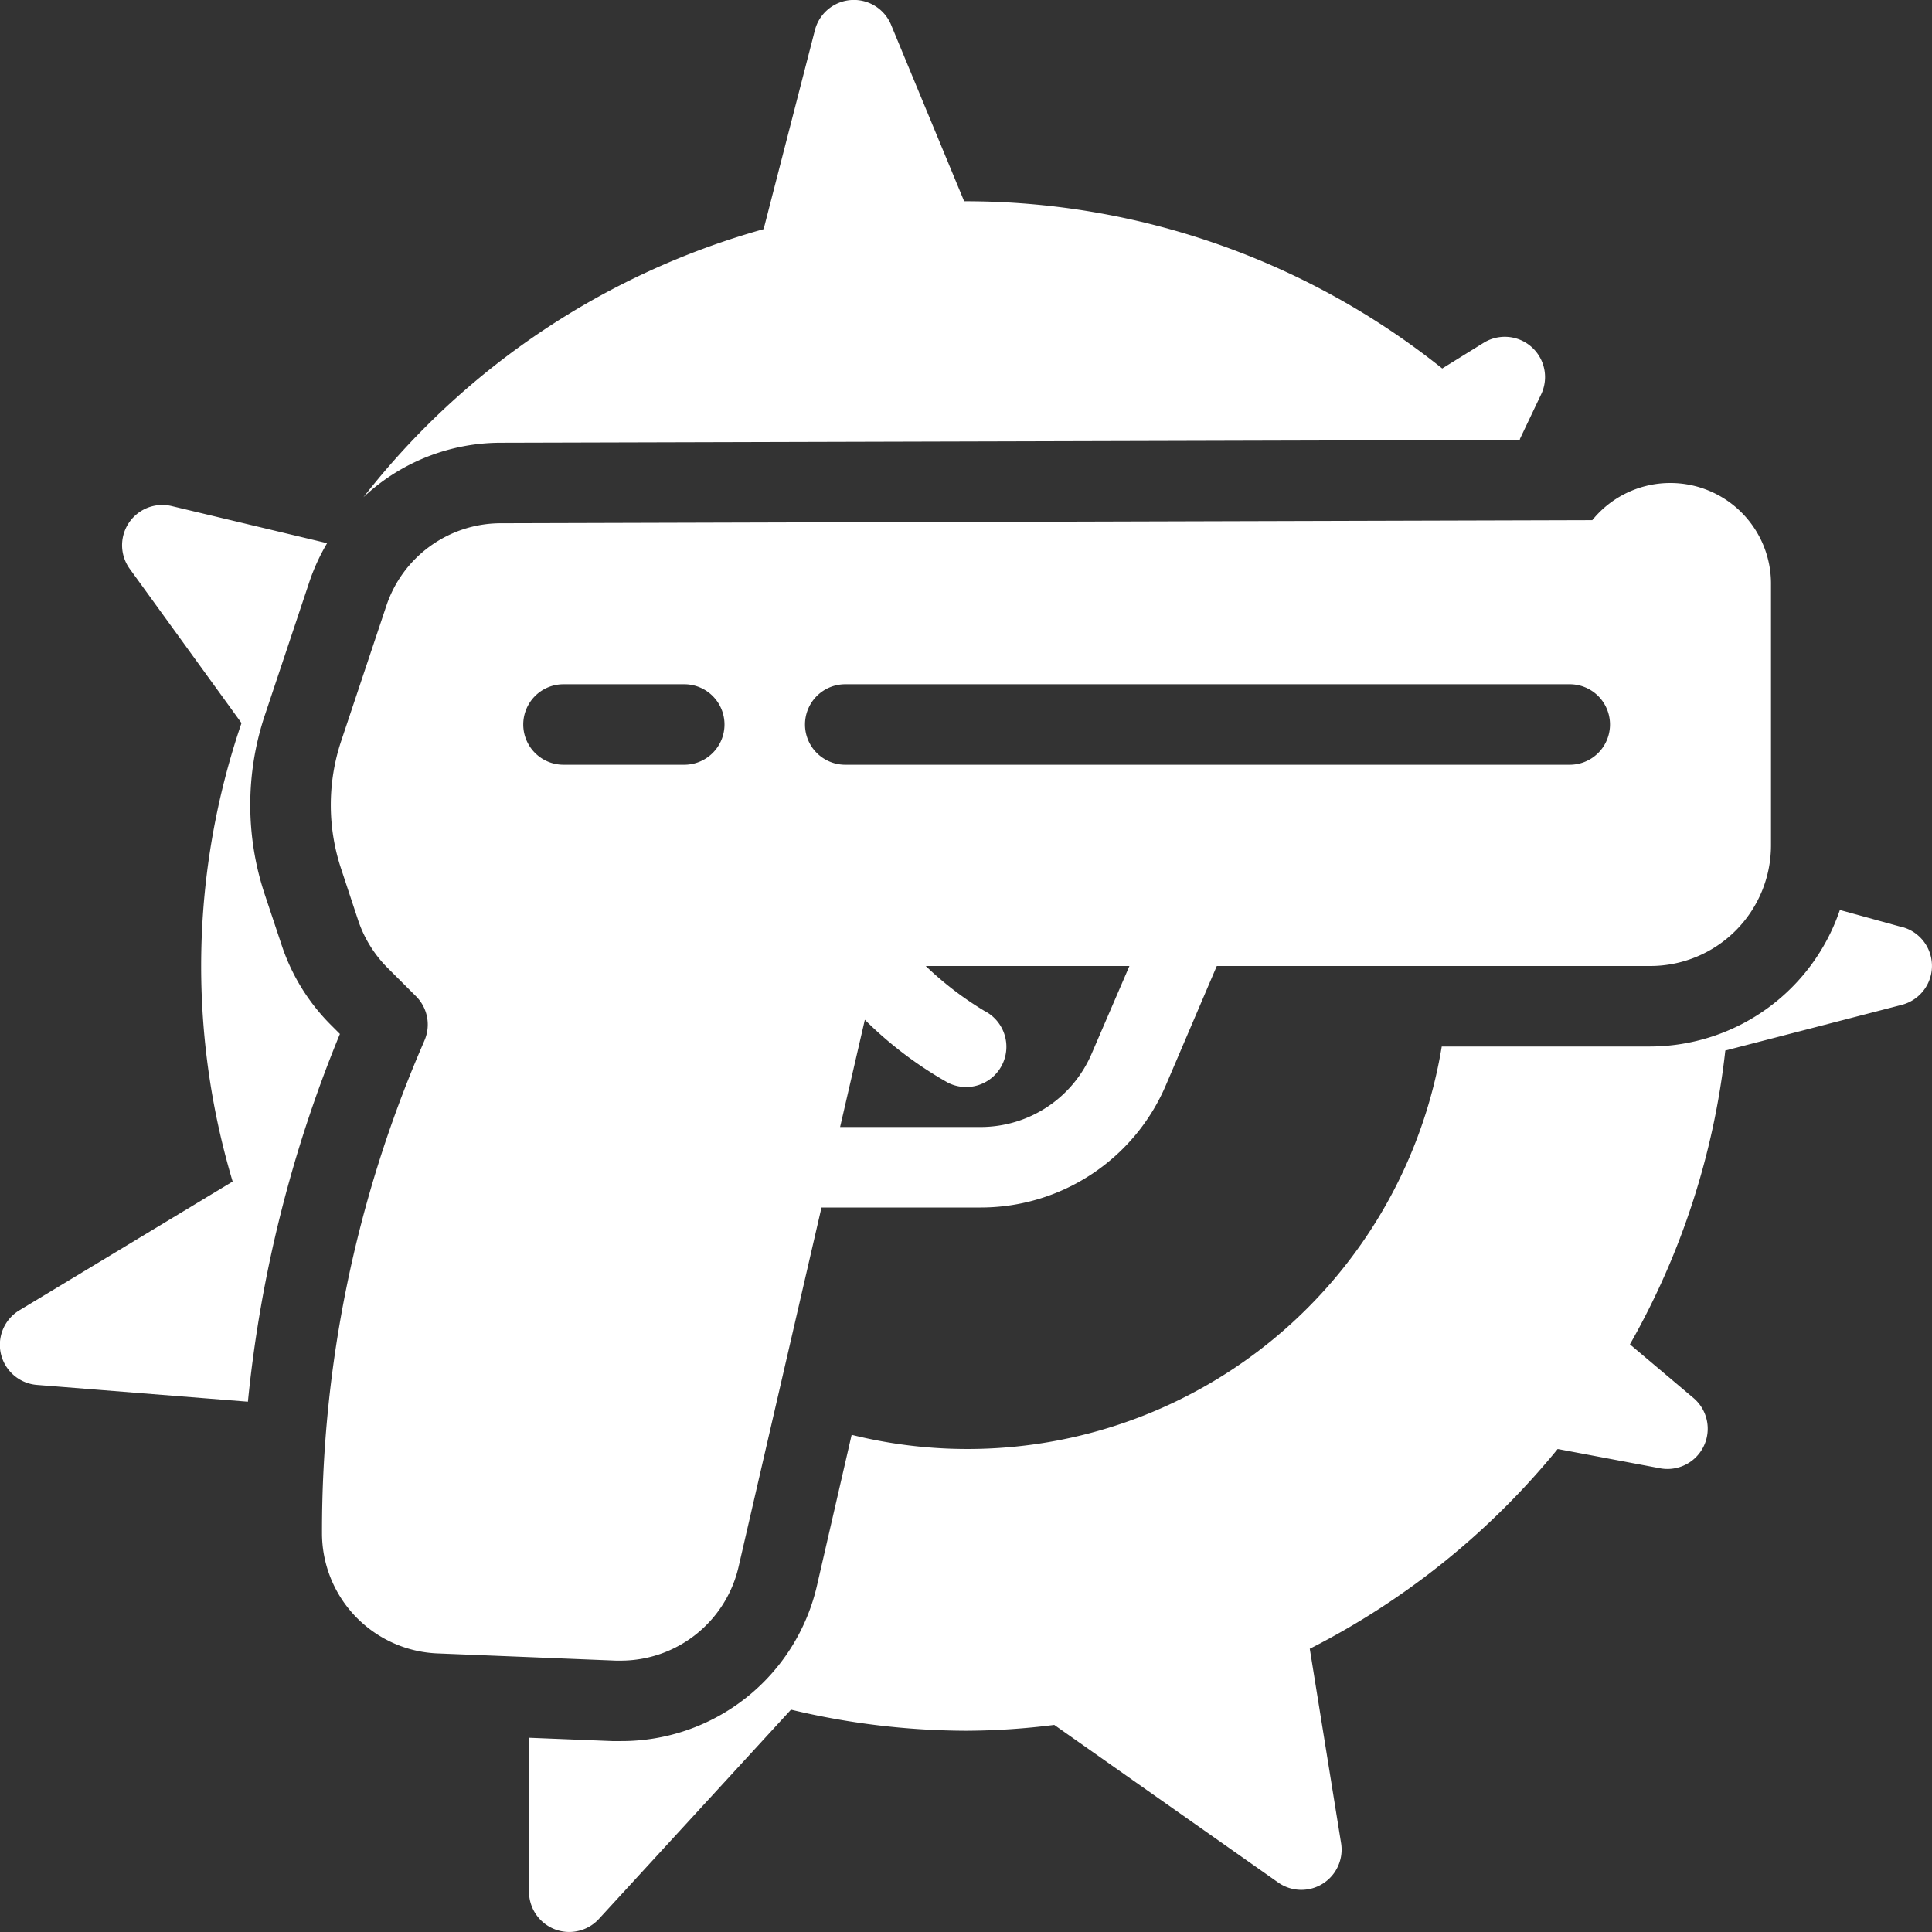
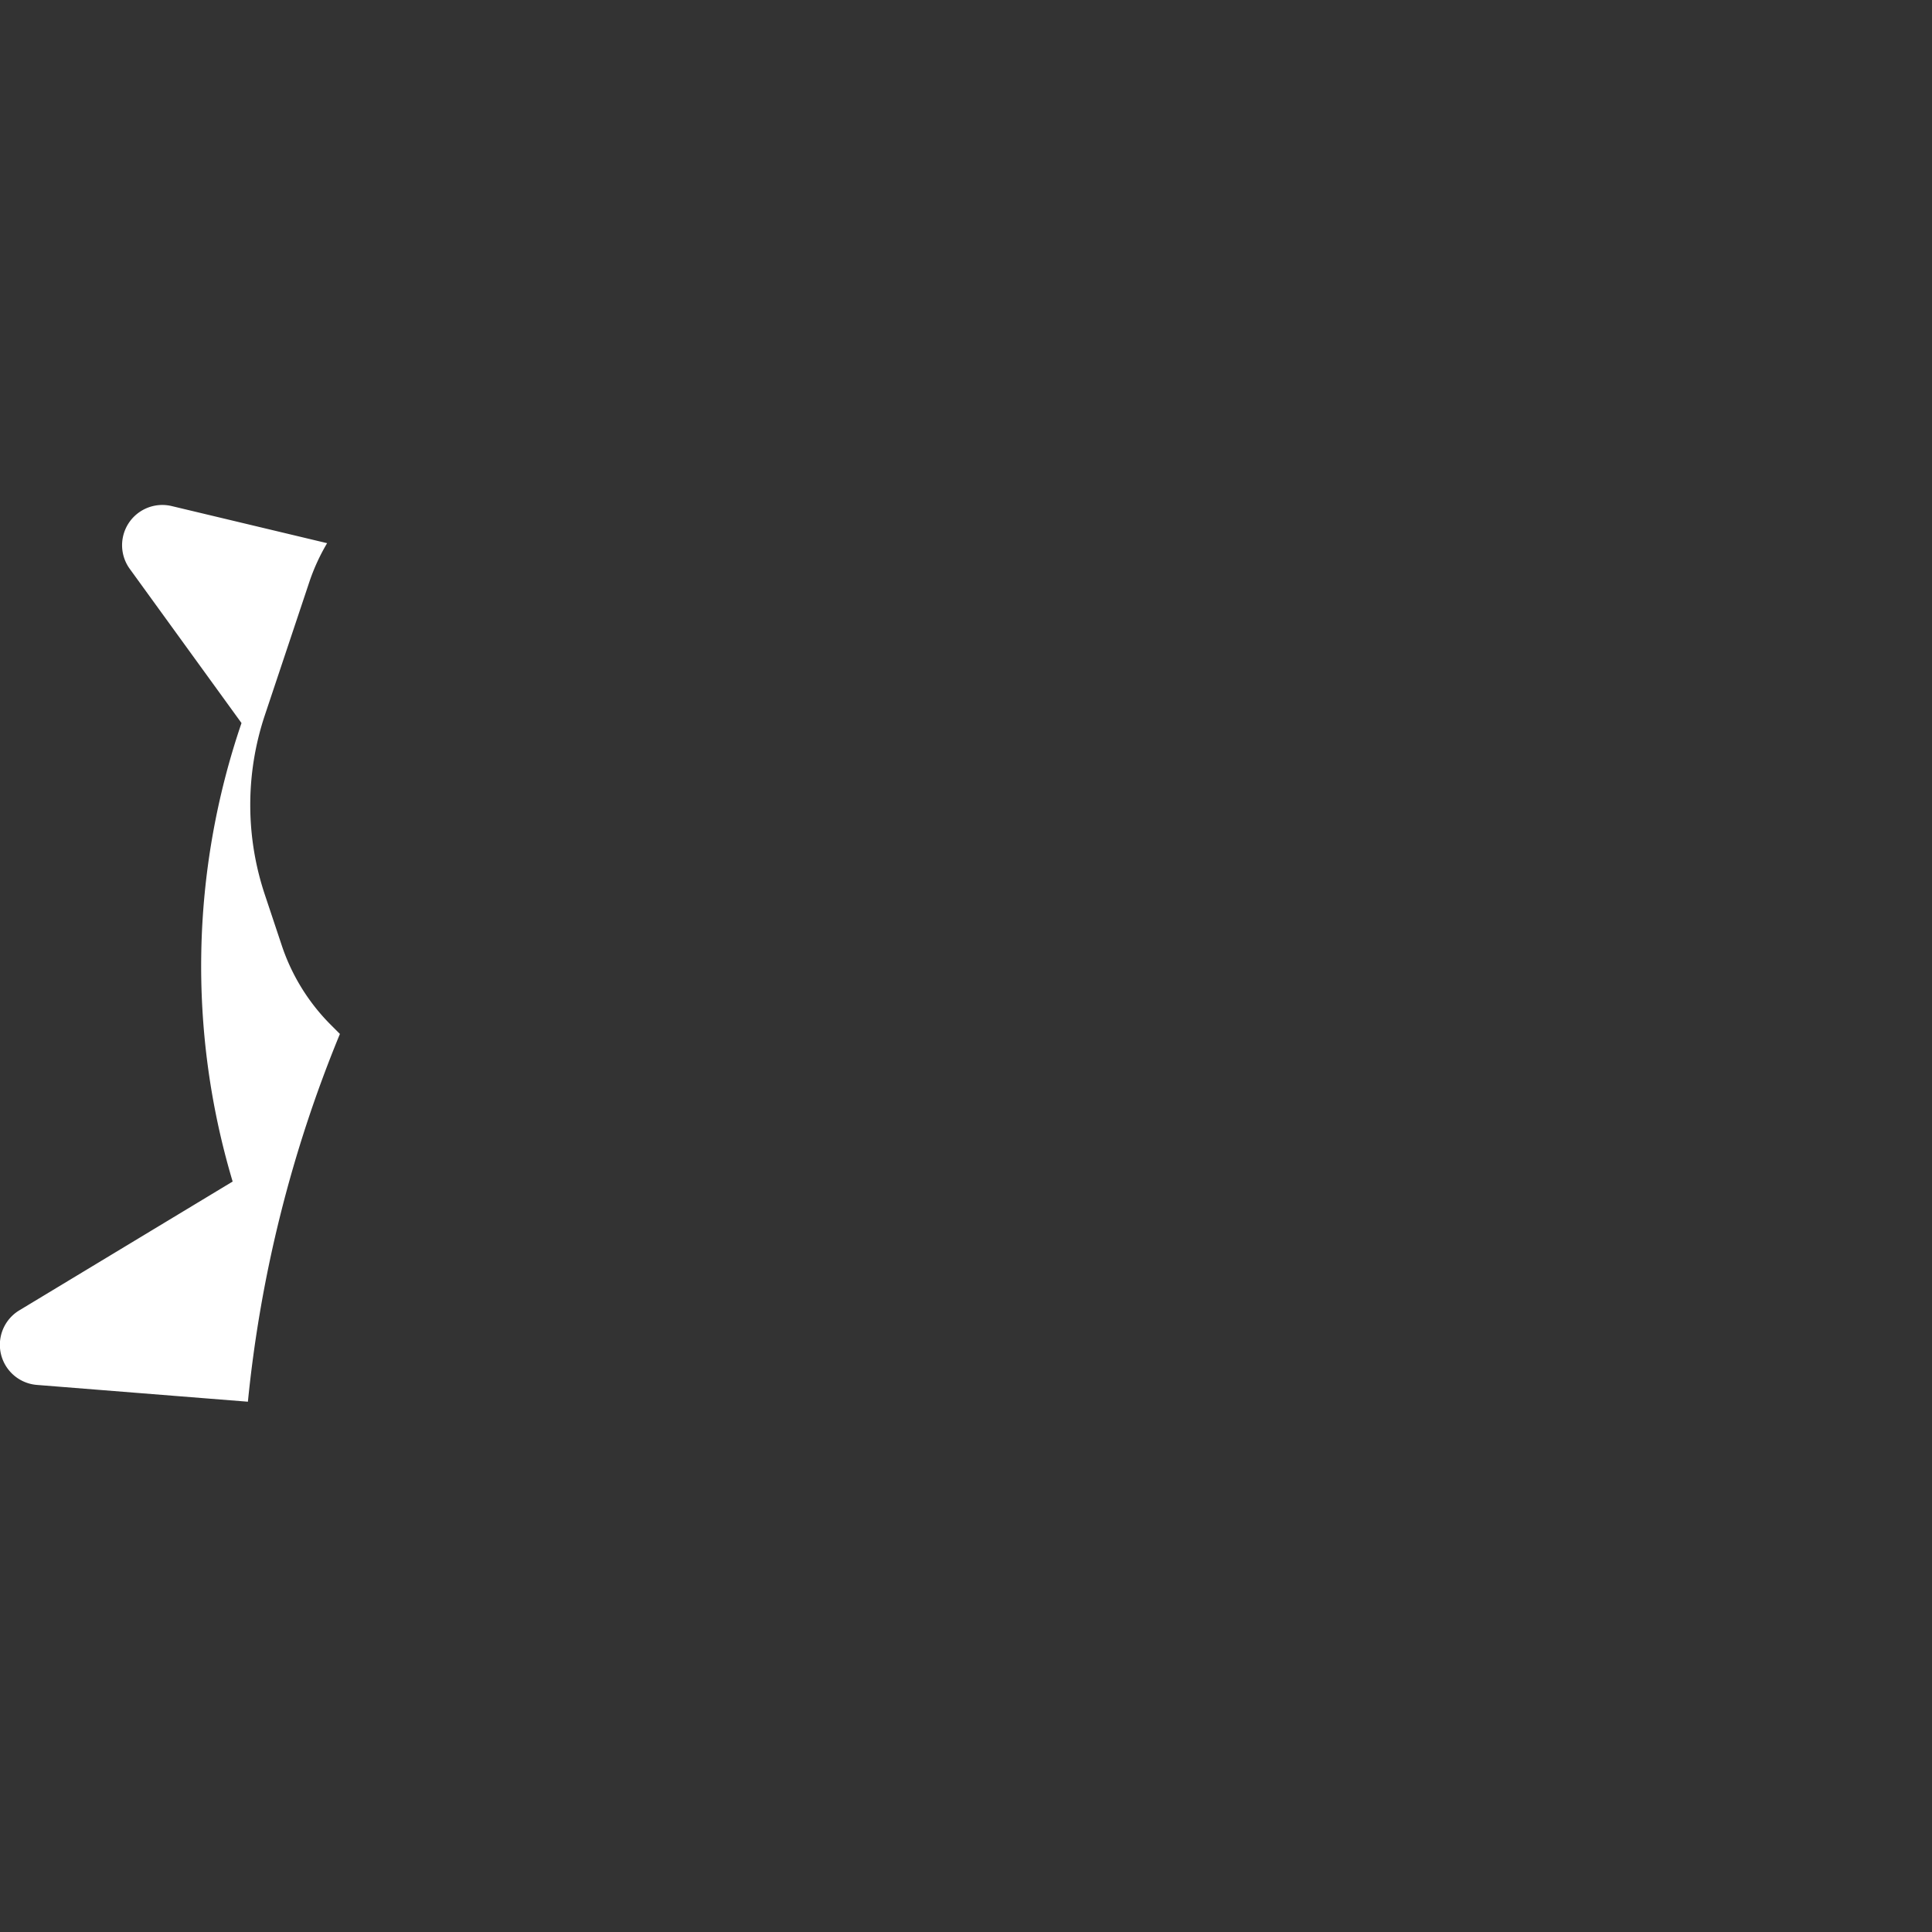
<svg xmlns="http://www.w3.org/2000/svg" id="Layer_1" data-name="Layer 1" viewBox="0 0 48 48">
  <rect x="0" y="0" width="48" height="48" fill="#333333" stroke="none" />
-   <path d="M12.429,11l25.344-.069-.015-.017.531-1.116a1,1,0,0,0-1.43-1.28l-1.027.637A18.98,18.98,0,0,0,24,5h-.046L22.139.617A1,1,0,0,0,20.246.75L18.972,5.693A19.144,19.144,0,0,0,9.03,12.352,4.991,4.991,0,0,1,12.429,11Z" id="id_101" style="fill: rgb(255, 255, 255);" />
  <path d="M8.445,25.688l-.231-.231a5.043,5.043,0,0,1-1.208-1.951l-.431-1.293a7.04,7.04,0,0,1,0-4.429L7.7,14.415a5.042,5.042,0,0,1,.427-.92l-3.862-.922a1,1,0,0,0-1.042,1.559L6,17.964a18.7,18.7,0,0,0-.22,11.391l-5.3,3.2a1,1,0,0,0,.438,1.853l5.241.417A32.4,32.4,0,0,1,8.445,25.688Z" id="id_102" style="fill: rgb(255, 255, 255);" />
-   <path d="M47.265,23.036l-1.554-.428A4.991,4.991,0,0,1,41,26H35.82a11.942,11.942,0,0,1-14.661,9.648L20.3,39.382a4.98,4.98,0,0,1-4.872,3.875c-.072,0-.147,0-.219,0l-2.066-.083V47a1,1,0,0,0,1.736.676l4.773-5.2A18.869,18.869,0,0,0,24,43a17.827,17.827,0,0,0,2.193-.145l5.565,3.917A1,1,0,0,0,33.32,45.8l-.779-4.837A19.139,19.139,0,0,0,38.7,36l2.543.479a1,1,0,0,0,.831-1.746L40.495,33.4a18.984,18.984,0,0,0,2.37-7.3l4.385-1.135a1,1,0,0,0,.015-1.932Z" id="id_103" style="fill: rgb(255, 255, 255);" />
-   <path d="M41.5,12a2.492,2.492,0,0,0-1.94.923L12.435,13A3,3,0,0,0,9.6,15.047L8.474,18.418a5.025,5.025,0,0,0,0,3.163L8.9,22.87a3.038,3.038,0,0,0,.725,1.172l.709.708a.994.994,0,0,1,.212,1.1l-.072.169A30.435,30.435,0,0,0,8,38.079a2.991,2.991,0,0,0,2.879,3l4.425.179c.04,0,.081,0,.121,0a3.006,3.006,0,0,0,2.923-2.324L20.41,30h3.952a5,5,0,0,0,4.6-3.03L30.231,24H41a3,3,0,0,0,3-3V14.5A2.5,2.5,0,0,0,41.5,12ZM17,19H14a1,1,0,0,1,0-2h3a1,1,0,0,1,0,2Zm10.12,7.182A3,3,0,0,1,24.362,28h-3.49l.615-2.664A9.664,9.664,0,0,0,23.553,26.9a1,1,0,0,0,.9-1.787A8.237,8.237,0,0,1,23,24h5.06ZM39,19H21a1,1,0,0,1,0-2H39a1,1,0,0,1,0,2Z" id="id_104" style="fill: rgb(255, 255, 255);" />
</svg>